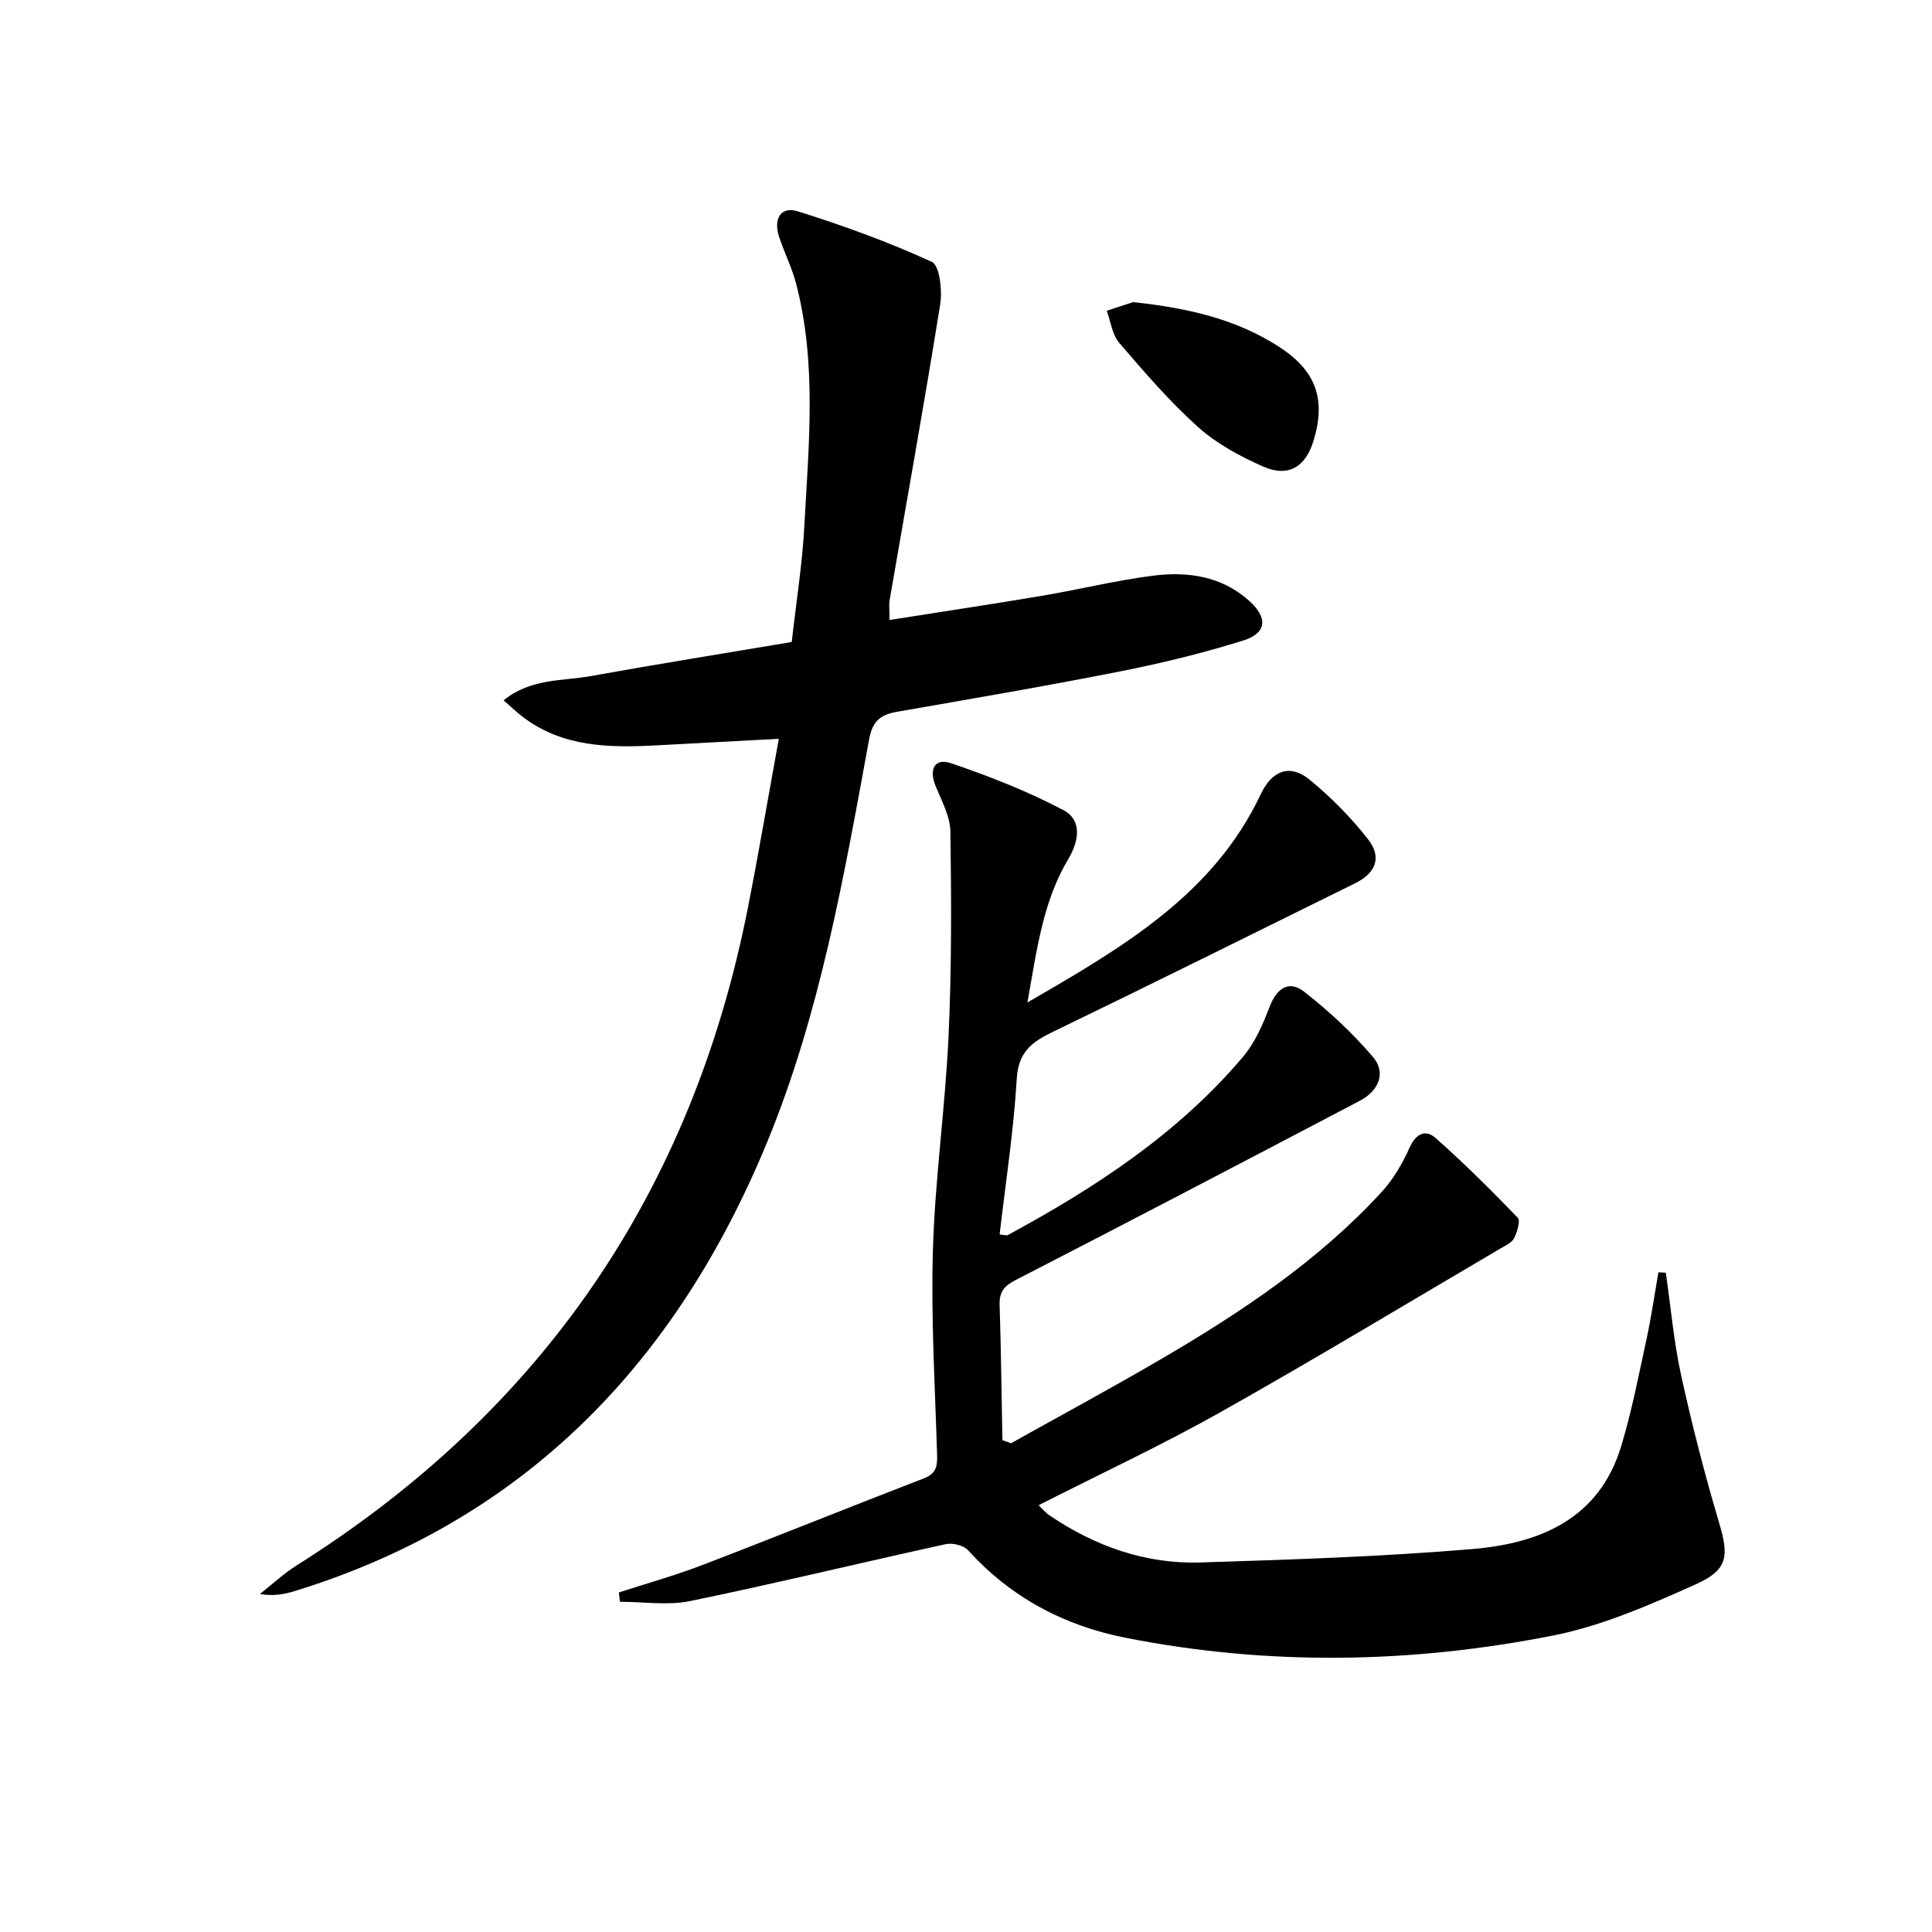
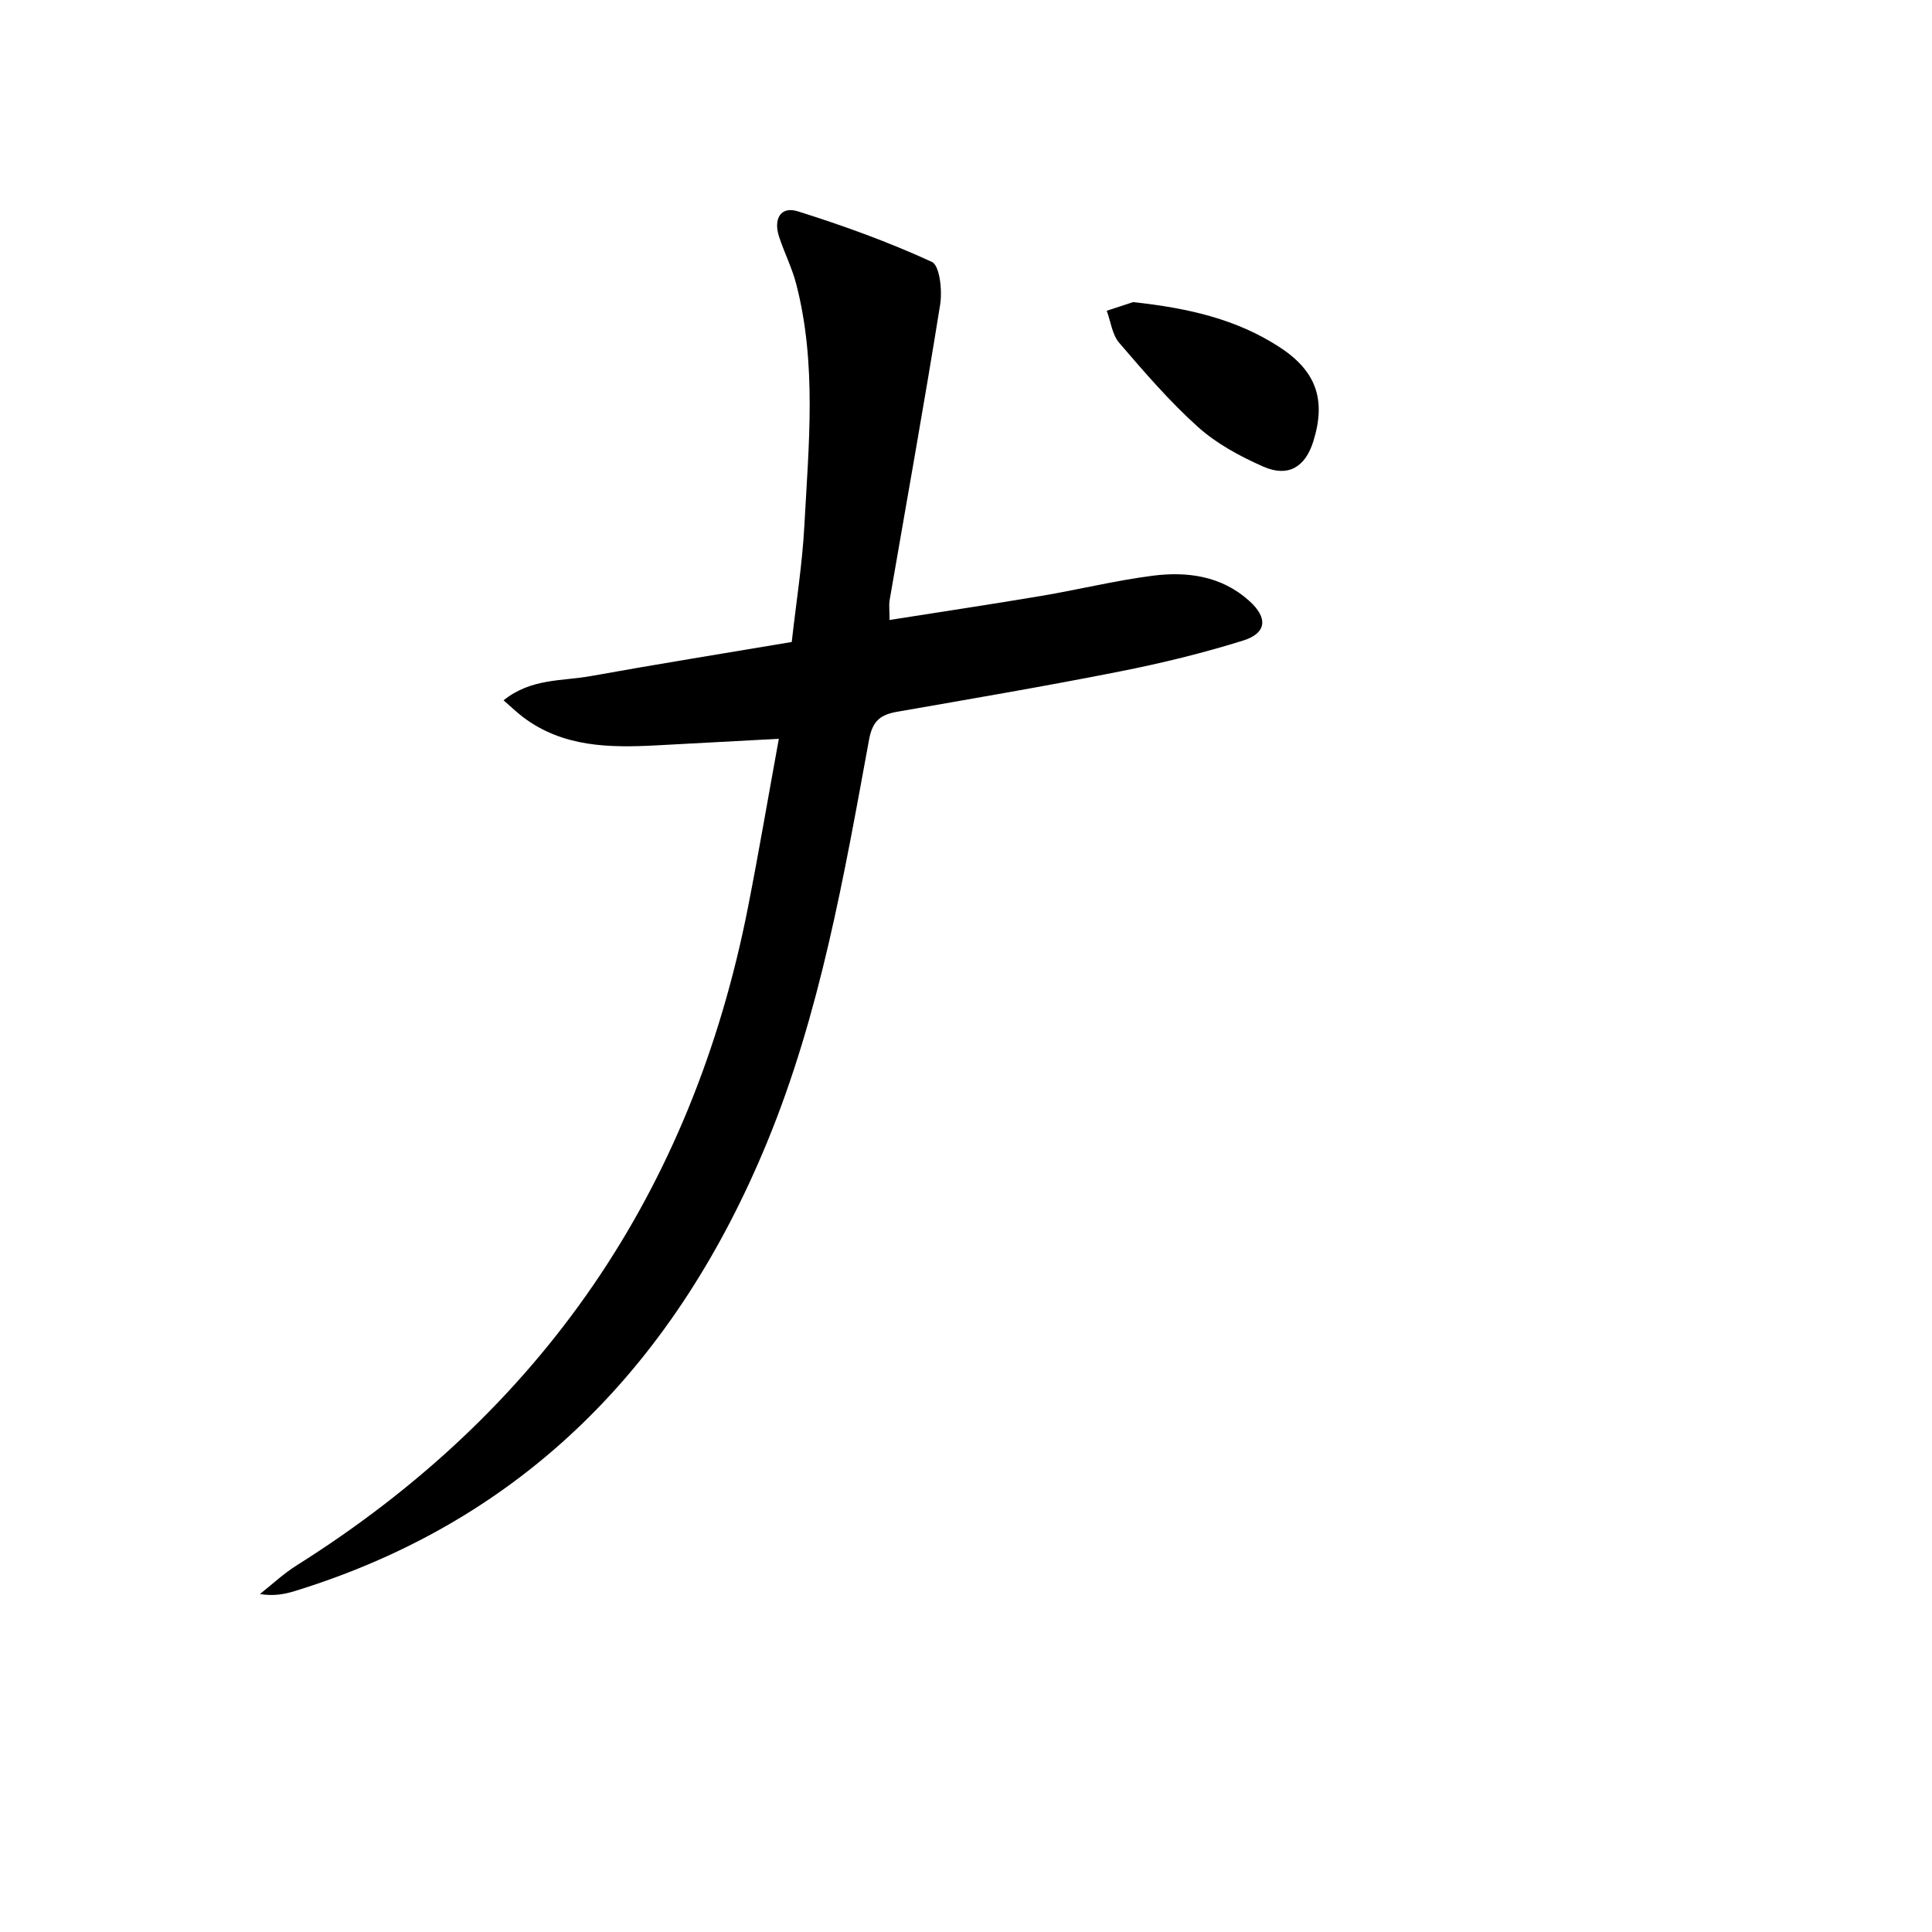
<svg xmlns="http://www.w3.org/2000/svg" enable-background="new 0 0 400 400" viewBox="0 0 400 400">
-   <path d="m128.13 329.7c5.76-1.87 11.62-3.5 17.27-5.67 15.34-5.88 30.57-12.05 45.9-17.96 2.64-1.02 2.78-2.63 2.71-4.99-.42-14.13-1.28-28.29-.86-42.41.45-14.76 2.56-29.47 3.24-44.23.65-14.07.58-28.18.38-42.27-.05-3.16-1.81-6.35-3.06-9.41-1.43-3.52-.22-5.91 3.27-4.72 7.92 2.7 15.8 5.79 23.19 9.69 3.91 2.07 3.24 6.39 1 10.14-5.23 8.76-6.48 18.62-8.45 29.68 19.87-11.5 38.51-22.35 48.34-43.18 2.28-4.82 5.98-6.27 10.01-3 4.46 3.63 8.59 7.83 12.14 12.35 2.98 3.8 1.64 7.04-2.7 9.18-20.86 10.28-41.68 20.66-62.62 30.78-4.32 2.09-7.05 4.17-7.38 9.64-.64 10.74-2.29 21.42-3.55 32.26.86.06 1.41.29 1.75.1 18.09-9.8 35.18-20.98 48.62-36.85 2.49-2.94 4.14-6.75 5.54-10.4 1.46-3.84 4-5.56 7.12-3.12 5.16 4.03 10.06 8.57 14.29 13.55 2.73 3.22 1.22 6.97-2.77 9.06-23.69 12.43-47.39 24.84-71.18 37.07-2.43 1.25-3.46 2.46-3.37 5.17.3 9.34.4 18.68.58 28.02.6.21 1.19.41 1.79.62 10.4-5.81 20.89-11.46 31.17-17.48 16.56-9.69 32.49-20.3 45.58-34.56 2.41-2.63 4.3-5.9 5.77-9.18 1.31-2.93 3.32-3.78 5.35-1.99 5.92 5.24 11.54 10.83 17.03 16.52.61.63-.12 2.95-.75 4.23-.46.92-1.73 1.51-2.73 2.09-19.35 11.37-38.56 22.97-58.11 33.97-12.15 6.83-24.81 12.74-37.61 19.24.73.7 1.4 1.52 2.24 2.09 9.47 6.42 19.92 10.13 31.37 9.76 18.76-.59 37.54-1.2 56.24-2.78 13.88-1.17 26.18-6.19 30.75-21.23 2.21-7.28 3.65-14.8 5.27-22.24.99-4.57 1.65-9.21 2.45-13.82.51.03 1.03.06 1.54.08 1.03 7.11 1.65 14.3 3.18 21.29 2.23 10.18 4.84 20.31 7.8 30.3 2.09 7.03 2.02 9.88-4.83 12.95-9.49 4.25-19.29 8.55-29.4 10.56-29.42 5.83-59.1 6.32-88.67.47-12.74-2.52-23.72-8.38-32.55-18.12-.92-1.01-3.19-1.56-4.6-1.25-17.65 3.86-35.22 8.13-52.91 11.78-4.67.96-9.7.15-14.56.15-.07-.63-.14-1.28-.22-1.93z" fill="#000001" />
  <path d="m184.17 128.36c10.82-1.71 21.12-3.25 31.39-4.98 7.68-1.29 15.28-3.17 22.99-4.17 7.25-.94 14.34.01 20.11 5.21 3.87 3.49 3.63 6.66-1.28 8.2-8.37 2.61-16.93 4.7-25.54 6.4-15.29 3.03-30.67 5.65-46.03 8.33-3.45.6-5.15 1.81-5.88 5.78-5.18 28.25-10.13 56.71-21.11 83.36-18.66 45.3-49.81 78.14-97.78 92.92-2.17.67-4.43 1.08-7.23.62 2.52-1.99 4.89-4.22 7.59-5.92 50.76-31.94 81.85-77.36 93.44-136.15 2.24-11.37 4.18-22.81 6.41-35-8.86.48-17.1.93-25.33 1.36-9.75.51-19.38.41-27.67-5.88-1.25-.95-2.39-2.06-3.99-3.45 5.7-4.58 12.11-3.95 17.97-5 13.69-2.47 27.44-4.67 41.69-7.07.92-8.25 2.19-16.12 2.61-24.02.9-16.74 2.61-33.57-1.69-50.13-.87-3.36-2.49-6.51-3.56-9.82-1.13-3.48.22-6.35 3.92-5.19 9.43 2.96 18.77 6.34 27.73 10.46 1.63.75 2.19 5.94 1.72 8.84-3.28 20.47-6.96 40.87-10.48 61.3-.14.96 0 1.97 0 4z" fill="#000001" />
  <path d="m234.59 62.55c11.67 1.25 21.44 3.6 30.16 9.21 7.75 4.98 9.87 10.95 7.15 19.65-1.66 5.29-5.19 7.46-10.34 5.2-4.8-2.11-9.65-4.73-13.51-8.19-5.91-5.3-11.14-11.4-16.33-17.44-1.46-1.7-1.75-4.4-2.58-6.64 2.24-.75 4.48-1.48 5.45-1.79z" fill="#000001" />
</svg>